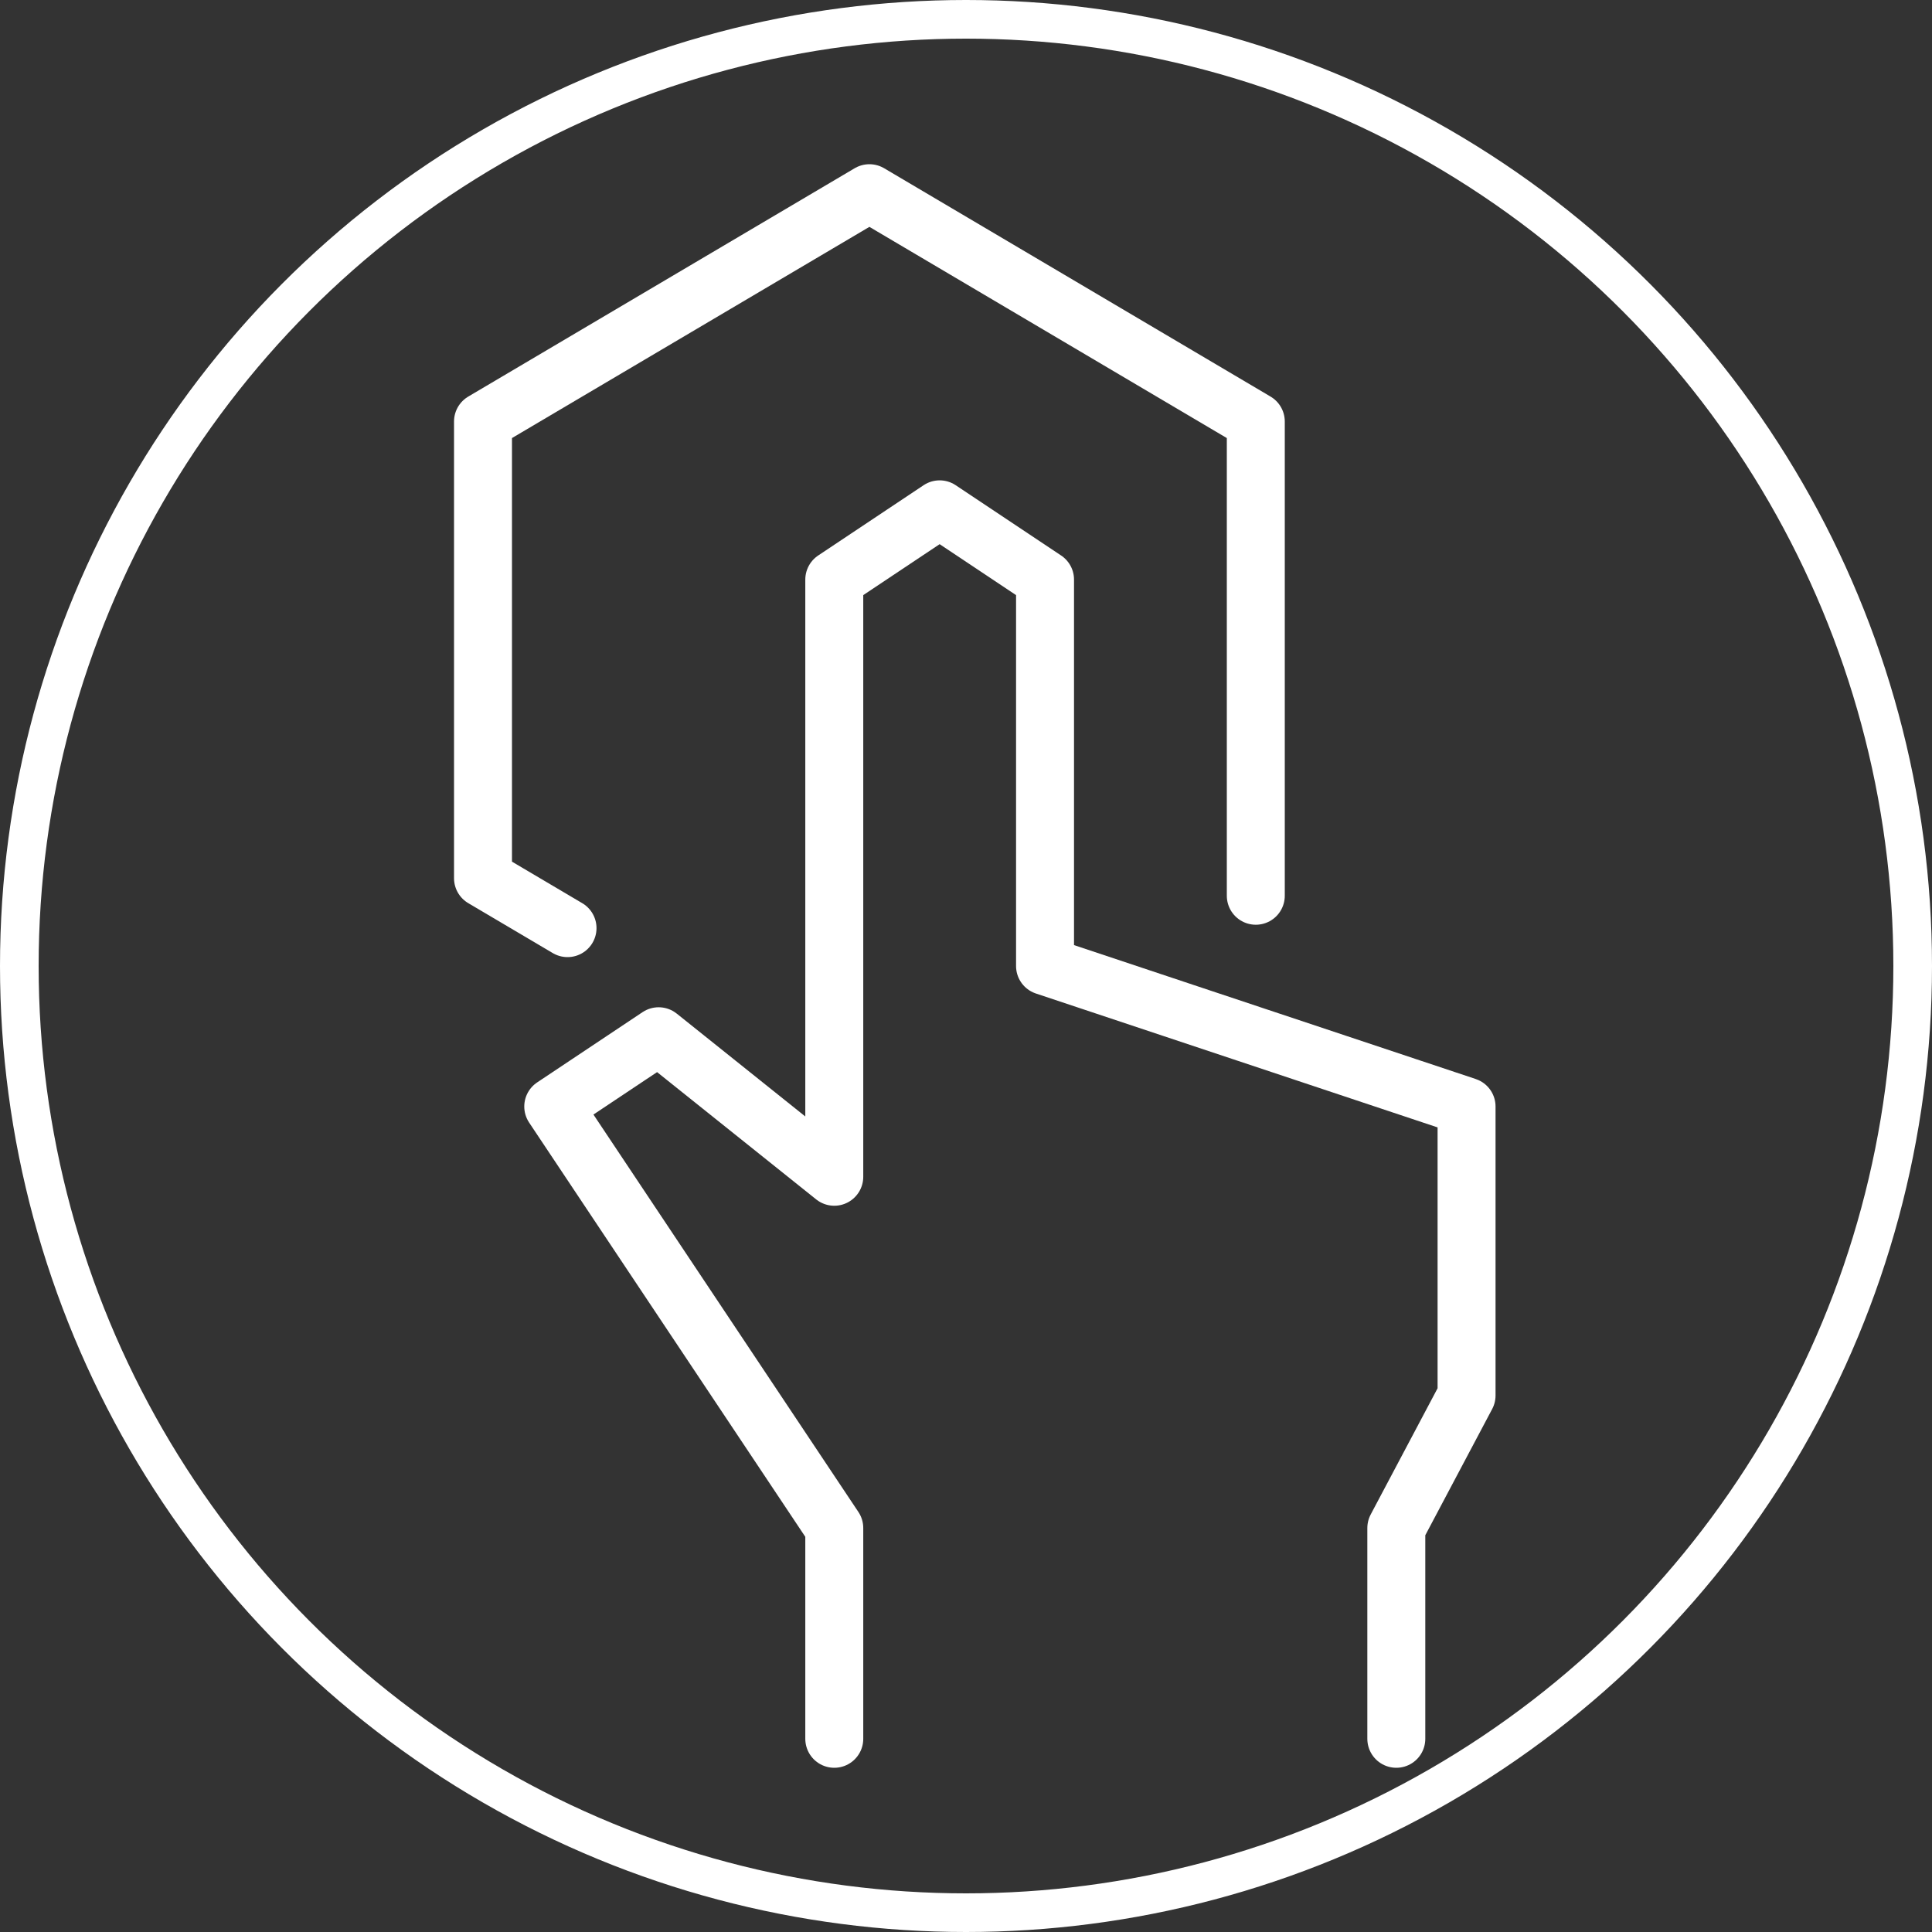
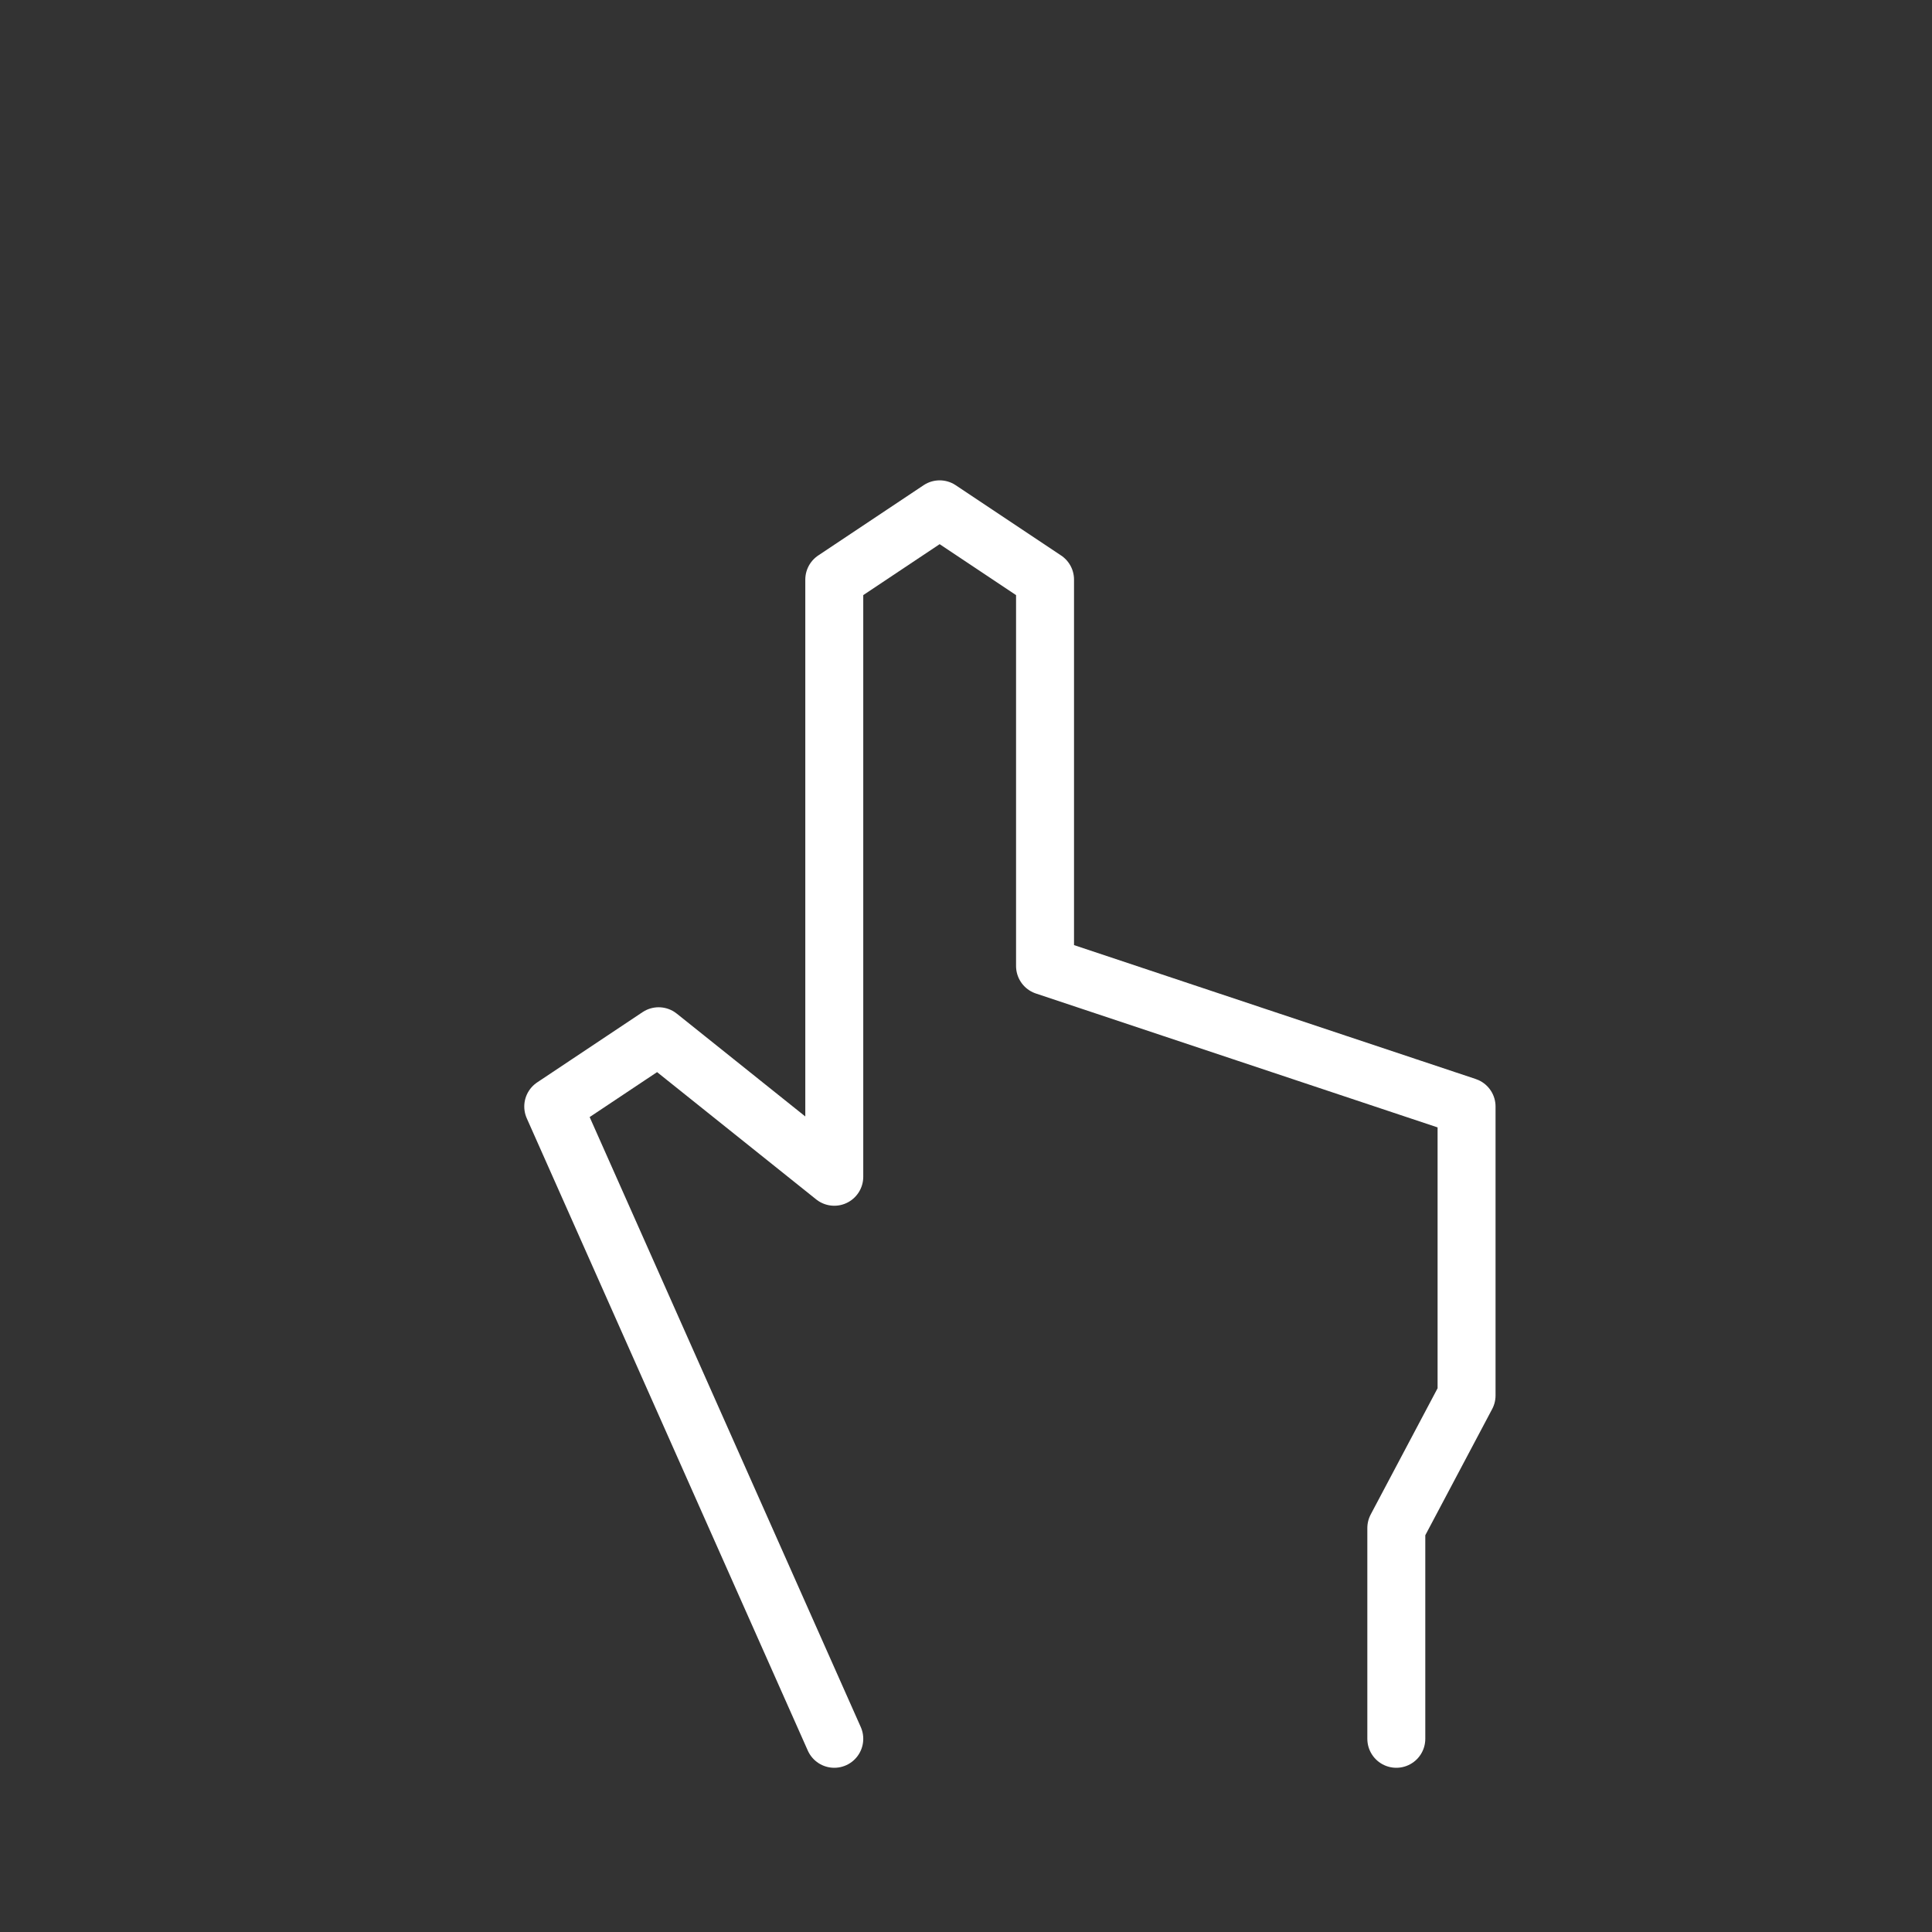
<svg xmlns="http://www.w3.org/2000/svg" width="100" height="100" viewBox="0 0 100 100" fill="none">
  <rect x="0" y="0" width="100" height="100" fill="#333333" stroke="none" />
  <g clip-path="url(#clip0_26_325)">
-     <path d="M43.182 90V79.091L28.636 57.273L34.091 53.636L43.182 60.909V30L48.636 26.363L54.091 30V50L75.909 57.273V72.229L72.273 79.091V90" stroke="white" stroke-width="3" stroke-miterlimit="10" stroke-linecap="round" stroke-linejoin="round" />
-     <path d="M65 46.364V21.818L45 10L25 21.818V45.455L29.375 48.04" stroke="white" stroke-width="3" stroke-miterlimit="10" stroke-linecap="round" stroke-linejoin="round" />
+     <path d="M43.182 90L28.636 57.273L34.091 53.636L43.182 60.909V30L48.636 26.363L54.091 30V50L75.909 57.273V72.229L72.273 79.091V90" stroke="white" stroke-width="3" stroke-miterlimit="10" stroke-linecap="round" stroke-linejoin="round" />
  </g>
-   <circle cx="50" cy="50" r="49" stroke="white" stroke-width="2" />
  <defs>
    <clipPath id="clip0_26_325">
      <rect width="55" height="84" fill="white" transform="translate(23 8)" />
    </clipPath>
  </defs>
</svg>